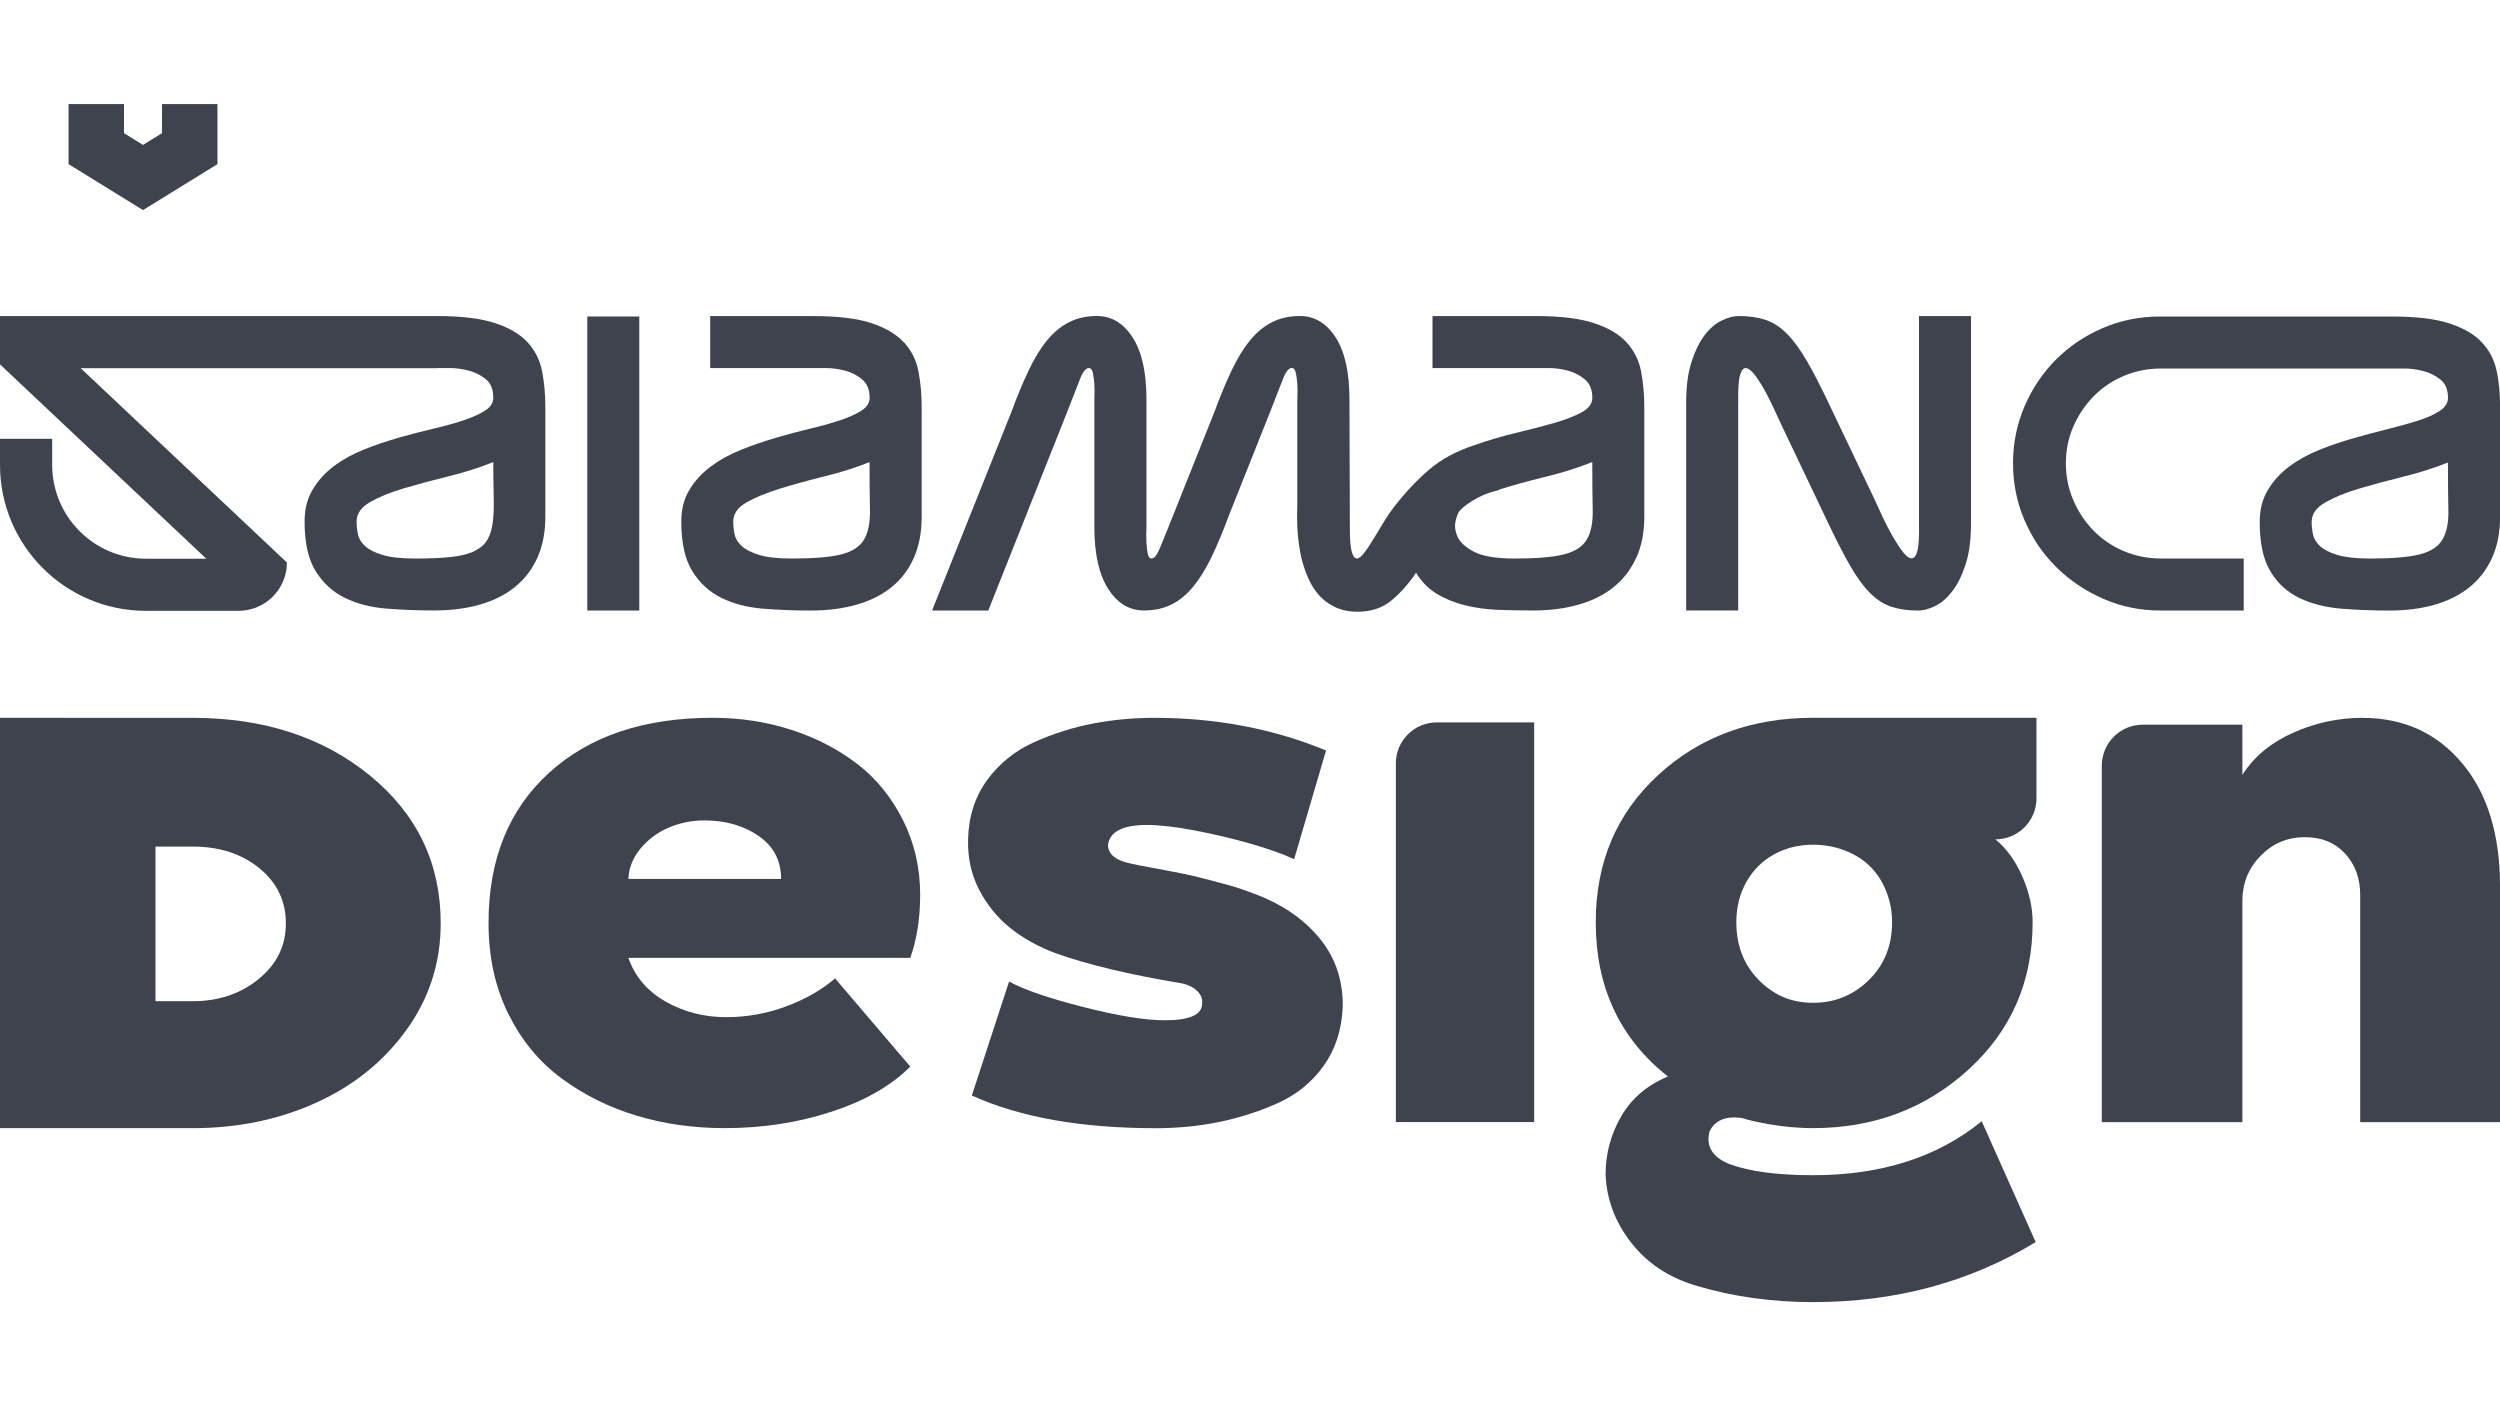
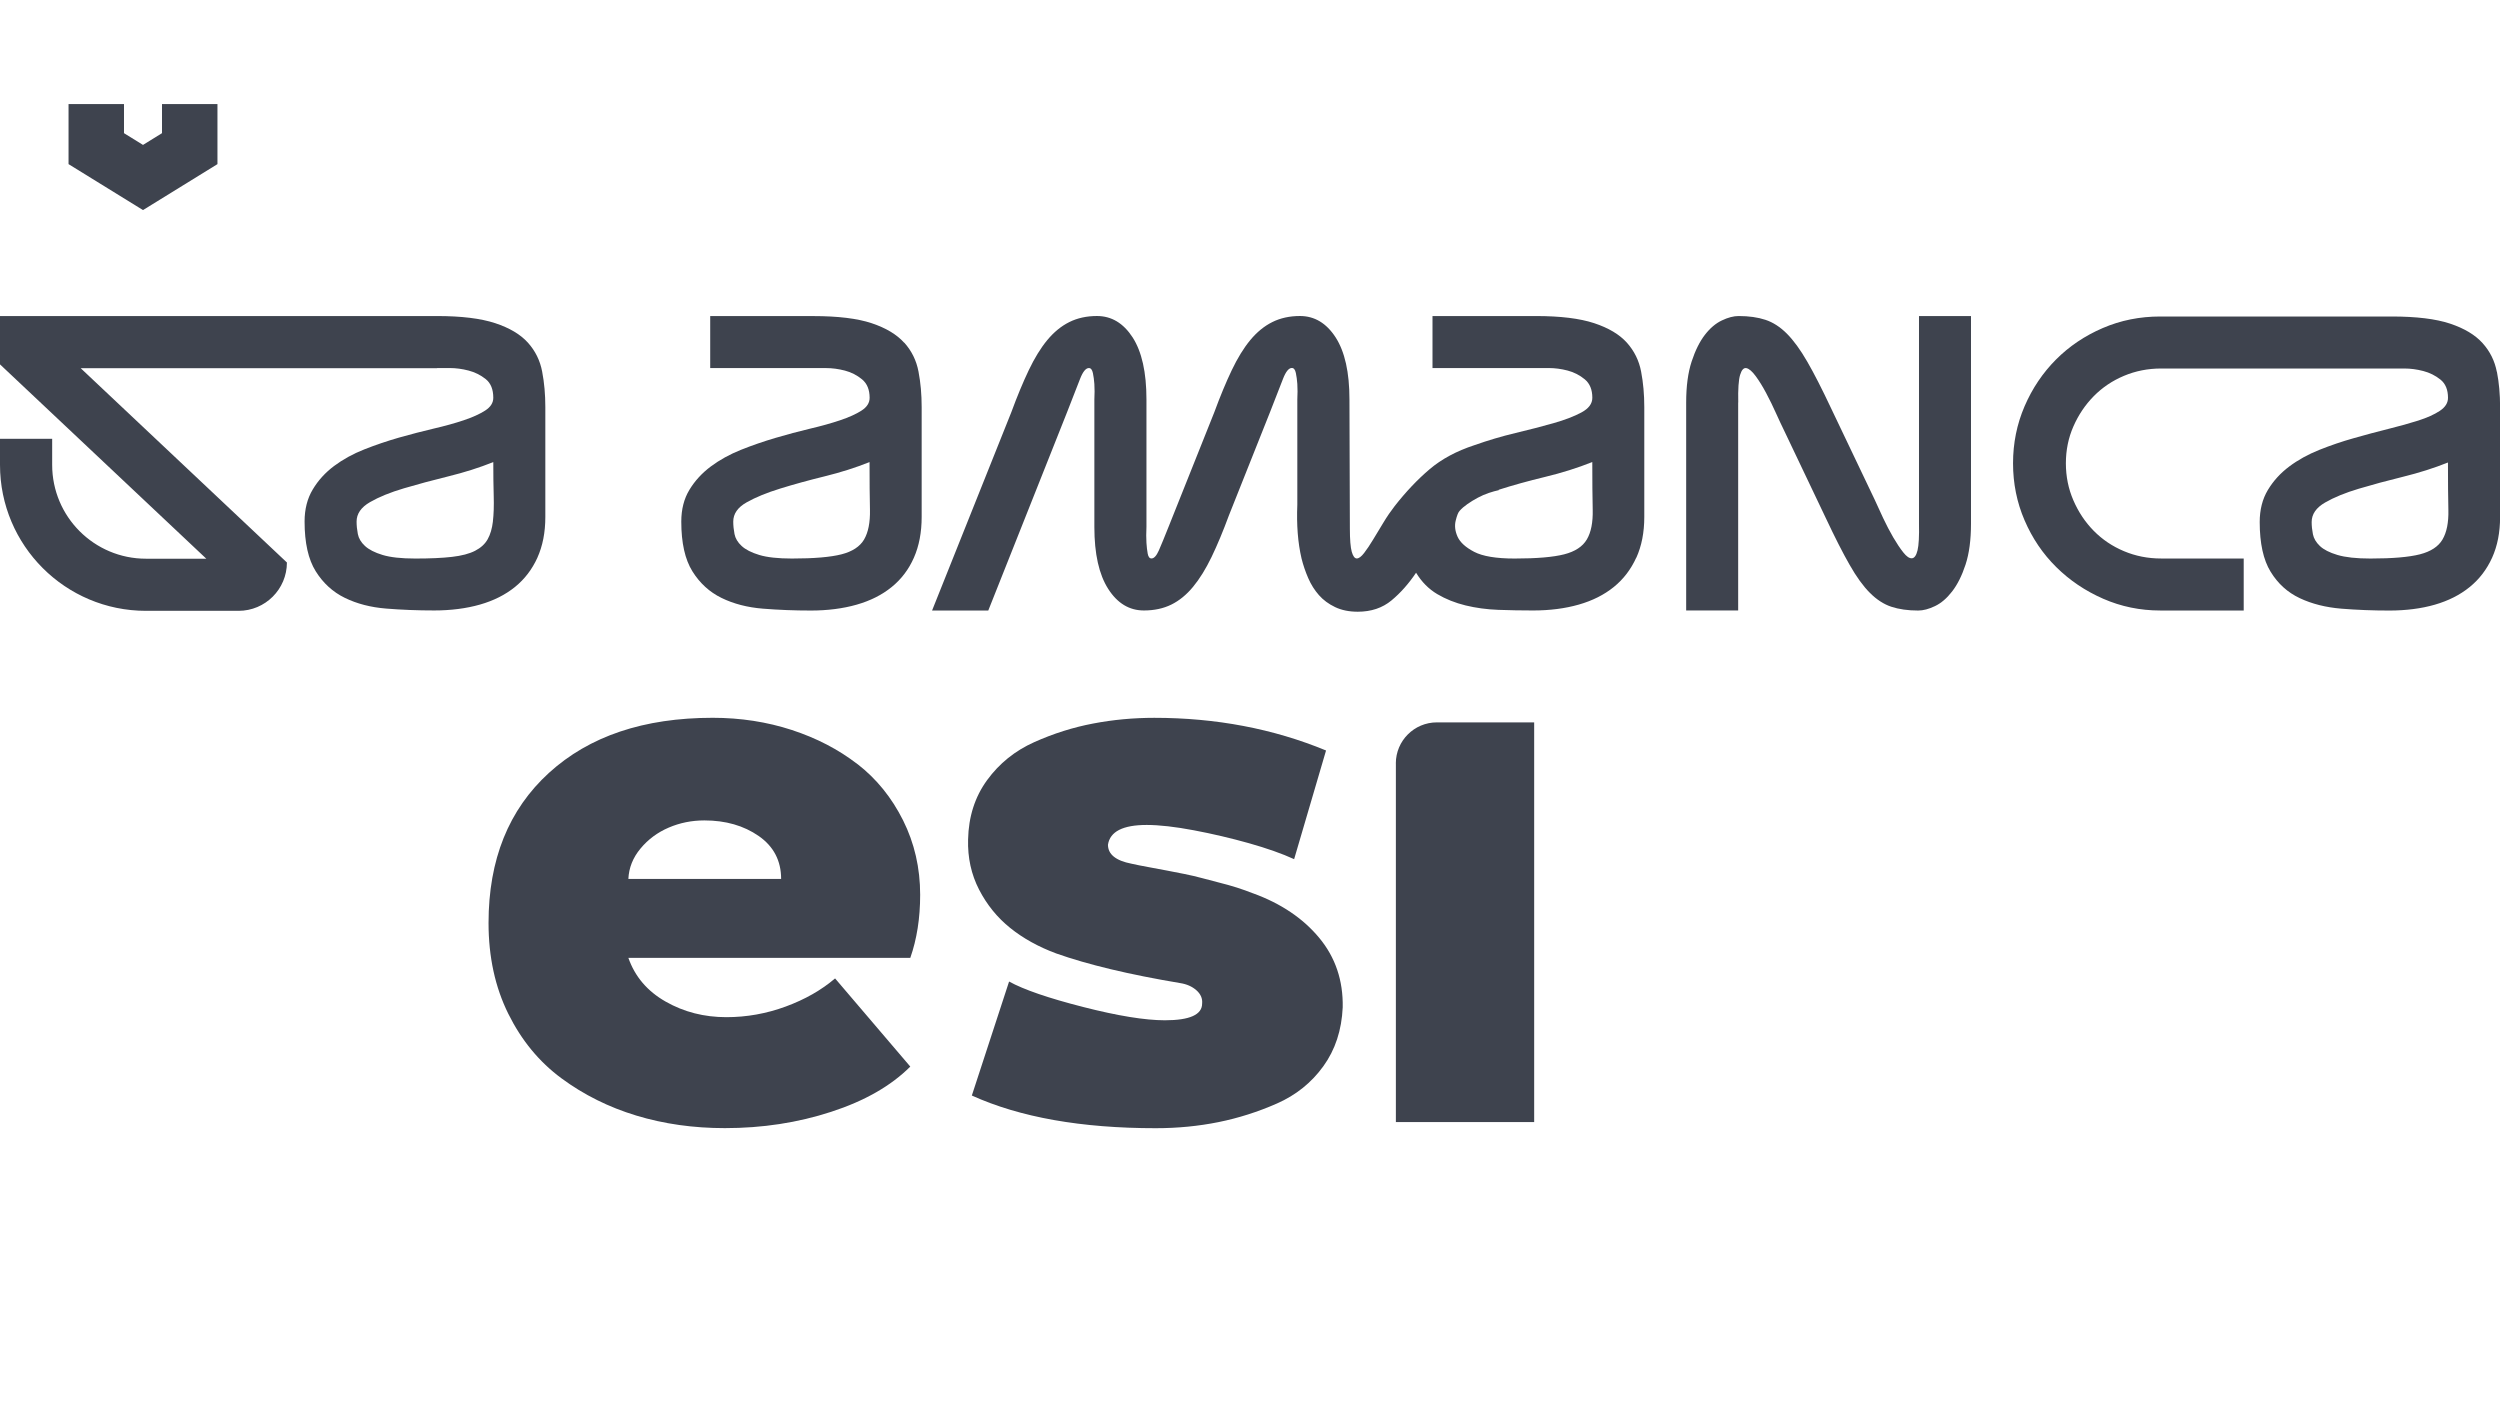
<svg xmlns="http://www.w3.org/2000/svg" id="Layer_1" data-name="Layer 1" viewBox="0 0 600 337.5">
  <defs>
    <style>
      .cls-1 {
        fill: #3e434e;
      }
    </style>
  </defs>
  <g>
    <path class="cls-1" d="M128.97,133.85c1.27-2.82,1.91-6.07,1.91-9.77v-26.38c0-3.02-.25-5.85-.76-8.51-.5-2.65-1.64-4.97-3.42-6.95-1.78-1.98-4.4-3.54-7.85-4.68-3.46-1.14-8.1-1.71-13.94-1.71h0s-104.91,0-104.91,0v11.6s49.51,46.64,49.51,46.64h-14.47c-12.44,0-22.52-10.08-22.52-22.52v-6.25H0v6.25c0,19.35,15.68,35.03,35.03,35.03h22.22c6.41,0,11.61-5.2,11.61-11.6l-49.5-46.64h85.54v-.03h3.02c1.48,0,2.99.2,4.53.6,1.54.4,2.92,1.09,4.13,2.06,1.21.97,1.81,2.47,1.81,4.48,0,1.21-.65,2.23-1.96,3.07-1.31.84-3.02,1.61-5.13,2.32-2.11.71-4.53,1.38-7.25,2.01-2.72.64-5.49,1.36-8.31,2.16-2.82.81-5.59,1.75-8.3,2.82-2.72,1.07-5.13,2.4-7.25,3.98-2.11,1.58-3.83,3.46-5.13,5.64-1.31,2.18-1.96,4.75-1.96,7.7,0,5.1.89,9.08,2.67,11.93,1.78,2.85,4.11,4.98,7,6.39,2.89,1.41,6.19,2.27,9.92,2.57,3.73.3,7.57.45,11.53.45s7.68-.47,10.97-1.41c3.29-.94,6.09-2.35,8.41-4.23,2.32-1.88,4.11-4.23,5.39-7.05ZM118.3,125.14c-.2,1.71-.62,3.14-1.26,4.28-.64,1.14-1.64,2.06-3.02,2.77-1.38.71-3.22,1.19-5.54,1.46-2.32.27-5.25.4-8.81.4-3.36,0-5.97-.29-7.85-.86-1.88-.57-3.29-1.29-4.23-2.16-.94-.87-1.51-1.83-1.71-2.87-.2-1.04-.3-2.03-.3-2.97,0-1.88,1.07-3.44,3.22-4.68,2.15-1.24,4.87-2.35,8.15-3.32,3.29-.97,6.85-1.93,10.67-2.87,3.83-.94,7.42-2.08,10.77-3.42,0,3.09.03,5.81.1,8.16.07,2.35,0,4.38-.2,6.09Z" />
-     <rect class="cls-1" x="140.95" y="75.96" width="12.48" height="70.57" />
    <path class="cls-1" d="M217,82.25c-1.78-1.98-4.38-3.54-7.8-4.68-3.42-1.14-8.09-1.71-13.99-1.71h-24.76v12.48h27.79c1.48,0,2.99.2,4.53.6,1.54.4,2.92,1.11,4.13,2.11,1.21,1.01,1.81,2.48,1.81,4.43,0,1.21-.65,2.23-1.96,3.07-1.31.84-3.02,1.61-5.14,2.32-2.11.71-4.51,1.38-7.2,2.01-2.69.64-5.45,1.38-8.31,2.22-2.85.84-5.62,1.8-8.3,2.87-2.68,1.08-5.08,2.4-7.2,3.98-2.11,1.58-3.83,3.44-5.13,5.59-1.31,2.15-1.96,4.7-1.96,7.65,0,5.1.89,9.08,2.67,11.93,1.78,2.85,4.11,4.98,7,6.39,2.89,1.41,6.19,2.27,9.92,2.57,3.73.3,7.57.45,11.53.45s7.68-.47,10.97-1.41c3.29-.94,6.09-2.35,8.4-4.23,2.32-1.88,4.1-4.23,5.34-7.05,1.24-2.82,1.86-6.07,1.86-9.77v-26.38c0-3.02-.25-5.85-.76-8.51-.5-2.65-1.64-4.97-3.42-6.95ZM207.39,129.47c-1.01,1.71-2.82,2.9-5.44,3.57-2.62.67-6.58,1.01-11.88,1.01-3.36,0-5.97-.29-7.85-.86-1.88-.57-3.29-1.29-4.23-2.16-.94-.87-1.51-1.83-1.71-2.87-.2-1.04-.3-2.03-.3-2.97,0-1.88,1.07-3.42,3.22-4.63,2.15-1.21,4.85-2.32,8.1-3.32,3.26-1.01,6.8-1.98,10.62-2.92,3.83-.94,7.42-2.08,10.77-3.42,0,4.63.03,8.46.1,11.48.06,3.02-.41,5.39-1.41,7.1Z" />
    <path class="cls-1" d="M392.72,133.85c1.27-2.82,1.91-6.07,1.91-9.77v-26.38c0-3.02-.25-5.85-.76-8.51-.5-2.65-1.65-4.97-3.42-6.95-1.78-1.98-4.4-3.54-7.85-4.68-3.46-1.14-8.1-1.71-13.94-1.71h-24.86v12.48h27.89c1.48,0,2.99.2,4.53.6,1.54.4,2.92,1.11,4.13,2.11,1.21,1.01,1.81,2.48,1.81,4.43,0,1.41-.87,2.58-2.62,3.52-1.75.94-3.98,1.8-6.7,2.57-2.72.77-5.75,1.56-9.11,2.36-3.36.8-6.64,1.78-9.87,2.92-4.3,1.41-7.89,3.34-10.77,5.79-2.89,2.45-5.67,5.39-8.35,8.81-.94,1.21-1.85,2.53-2.72,3.98-.87,1.44-1.7,2.8-2.47,4.08-.77,1.28-1.49,2.35-2.16,3.22-.67.87-1.26,1.31-1.76,1.31s-.91-.54-1.21-1.61c-.3-1.07-.45-2.92-.45-5.54l-.1-31.01c0-6.51-1.11-11.47-3.32-14.9-2.21-3.42-5.07-5.13-8.56-5.13-2.48,0-4.7.49-6.64,1.46-1.95.97-3.71,2.42-5.29,4.33-1.58,1.91-3.05,4.31-4.43,7.2-1.38,2.89-2.77,6.24-4.18,10.07l-10.97,27.48c-1.01,2.55-1.8,4.46-2.36,5.74-.57,1.28-1.16,1.91-1.76,1.91-.47,0-.77-.39-.91-1.16-.14-.77-.24-1.63-.3-2.57-.07-1.14-.07-2.42,0-3.83v-30.6c0-6.51-1.11-11.47-3.32-14.9-2.22-3.42-5.07-5.13-8.56-5.13-2.48,0-4.7.49-6.64,1.46-1.95.97-3.71,2.42-5.29,4.33-1.58,1.91-3.05,4.31-4.43,7.2-1.38,2.89-2.77,6.24-4.18,10.07l-19.03,47.62h13.49l18.92-47.62c1.41-3.62,2.45-6.29,3.12-8,.67-1.71,1.37-2.57,2.11-2.57.47,0,.79.4.96,1.21.17.8.28,1.68.35,2.62.07,1.14.07,2.38,0,3.72v30.6c0,6.44,1.11,11.39,3.32,14.85,2.21,3.46,5.07,5.18,8.56,5.18,2.48,0,4.68-.47,6.59-1.41,1.91-.94,3.66-2.37,5.23-4.28,1.58-1.91,3.05-4.3,4.43-7.15,1.37-2.85,2.77-6.19,4.18-10.02l9.86-24.77c1.41-3.62,2.45-6.29,3.12-8,.67-1.71,1.37-2.57,2.11-2.57.47,0,.79.4.96,1.21.17.8.28,1.68.35,2.62.07,1.14.07,2.38,0,3.72v25.27c-.2,4.83.13,9.13,1.01,12.89.4,1.61.94,3.19,1.61,4.73.67,1.55,1.53,2.9,2.57,4.08,1.04,1.18,2.33,2.13,3.88,2.87,1.54.74,3.36,1.11,5.44,1.11,3.22,0,5.92-.91,8.1-2.72,2.18-1.81,4.14-4.03,5.89-6.64,1.34,2.21,3.04,3.92,5.08,5.13,2.05,1.21,4.31,2.11,6.8,2.72,2.48.6,5.1.96,7.85,1.06,2.75.1,5.54.15,8.35.15,4.03,0,7.68-.47,10.97-1.41,3.29-.94,6.09-2.35,8.41-4.23,2.32-1.88,4.11-4.23,5.39-7.05ZM380.84,129.47c-1.01,1.71-2.82,2.9-5.44,3.57-2.62.67-6.58,1.01-11.88,1.01-4.43,0-7.67-.54-9.72-1.61-2.05-1.07-3.37-2.28-3.98-3.62-.6-1.34-.76-2.63-.45-3.88.3-1.24.62-2.03.96-2.36.47-.54,1.09-1.07,1.86-1.61.77-.54,1.59-1.04,2.47-1.51.87-.47,1.76-.85,2.67-1.16.91-.3,1.69-.52,2.37-.66v-.1c3.35-1.07,7.05-2.1,11.07-3.07,4.03-.97,7.82-2.16,11.38-3.58,0,4.63.03,8.46.1,11.48.07,3.02-.4,5.39-1.41,7.1Z" />
    <path class="cls-1" d="M417.18,96.6c-.07-3.22.08-5.44.45-6.64.37-1.21.87-1.74,1.51-1.61.64.14,1.38.77,2.22,1.91.84,1.14,1.68,2.5,2.52,4.08.84,1.58,1.63,3.19,2.36,4.83.74,1.64,1.38,3,1.91,4.08l10.07,21.14c2.15,4.57,4.04,8.29,5.69,11.17,1.64,2.89,3.27,5.14,4.88,6.74,1.61,1.61,3.32,2.72,5.13,3.32s3.96.91,6.44.91c1.21,0,2.55-.35,4.03-1.06,1.48-.7,2.85-1.88,4.12-3.52,1.27-1.64,2.35-3.79,3.22-6.44.87-2.65,1.31-5.92,1.31-9.82v-49.83h-12.48v49.83c.06,3.02-.05,5.15-.35,6.39-.3,1.24-.76,1.88-1.36,1.91-.6.04-1.29-.43-2.06-1.41-.77-.97-1.58-2.18-2.42-3.62-.84-1.44-1.64-2.99-2.42-4.63-.77-1.64-1.46-3.14-2.06-4.48l-10.47-21.95c-2.15-4.56-4.04-8.27-5.69-11.12-1.64-2.85-3.27-5.08-4.88-6.7-1.61-1.61-3.32-2.72-5.14-3.32-1.81-.6-3.96-.91-6.44-.91-1.21,0-2.55.35-4.03,1.06-1.48.7-2.84,1.86-4.08,3.47-1.24,1.61-2.3,3.74-3.17,6.39-.87,2.65-1.31,5.92-1.31,9.82v49.93h12.48v-49.93Z" />
    <path class="cls-1" d="M599.24,89.25c-.5-2.62-1.64-4.92-3.42-6.9-1.78-1.98-4.38-3.54-7.8-4.68-3.42-1.14-8.09-1.71-13.99-1.71h-55.57c-4.9,0-9.5.92-13.79,2.77-4.3,1.85-8.04,4.36-11.22,7.55s-5.7,6.93-7.55,11.22c-1.85,4.3-2.77,8.86-2.77,13.69s.92,9.4,2.77,13.69c1.85,4.3,4.38,8.04,7.6,11.22,3.22,3.19,6.98,5.72,11.27,7.6,4.3,1.88,8.86,2.82,13.69,2.82h20.03v-12.48h-19.83c-3.16,0-6.13-.59-8.91-1.76-2.79-1.17-5.2-2.8-7.25-4.88-2.05-2.08-3.67-4.51-4.88-7.3-1.21-2.78-1.81-5.76-1.81-8.91s.6-6.11,1.81-8.86c1.21-2.75,2.83-5.17,4.88-7.25,2.05-2.08,4.46-3.71,7.25-4.88,2.78-1.17,5.75-1.76,8.91-1.76h58.39c1.48,0,2.99.2,4.53.6,1.54.4,2.92,1.09,4.13,2.06,1.21.97,1.81,2.43,1.81,4.38,0,1.21-.65,2.25-1.96,3.12-1.31.87-3.02,1.64-5.13,2.32-2.11.67-4.51,1.34-7.2,2.01-2.69.67-5.45,1.41-8.3,2.22-2.85.8-5.62,1.75-8.3,2.82-2.69,1.08-5.09,2.4-7.2,3.98-2.11,1.58-3.83,3.46-5.14,5.64-1.31,2.18-1.96,4.75-1.96,7.7,0,5.1.87,9.08,2.62,11.93,1.74,2.85,4.08,4.97,7,6.34,2.92,1.38,6.24,2.21,9.97,2.52,3.72.3,7.57.45,11.53.45s7.67-.47,10.92-1.41c3.25-.94,6.04-2.35,8.35-4.23,2.32-1.88,4.11-4.23,5.39-7.05,1.27-2.82,1.91-6.07,1.91-9.77v-26.38c0-3.02-.25-5.84-.76-8.46ZM586.21,129.47c-1.01,1.71-2.82,2.9-5.44,3.57-2.62.67-6.58,1.01-11.88,1.01-3.36,0-5.99-.29-7.9-.86-1.91-.57-3.32-1.29-4.23-2.16-.91-.87-1.46-1.81-1.66-2.82-.2-1.01-.3-1.98-.3-2.92,0-1.88,1.07-3.44,3.22-4.68,2.15-1.24,4.85-2.35,8.1-3.32,3.25-.97,6.79-1.93,10.62-2.87,3.83-.94,7.42-2.08,10.77-3.42,0,4.63.03,8.44.1,11.43.07,2.99-.4,5.33-1.41,7.05Z" />
  </g>
  <g>
-     <path class="cls-1" d="M88.82,186.16c-11.3-9.25-25.51-13.88-42.6-13.88H0v98.48h46.22c10.8,0,20.69-2.04,29.69-6.13,9-4.08,16.22-9.92,21.68-17.5,5.45-7.58,8.18-16.09,8.18-25.54,0-14.37-5.65-26.18-16.95-35.43ZM62.06,234.99c-4.37,3.53-9.63,5.3-15.78,5.3h-8.96v-37.11h8.96c6.39,0,11.72,1.73,15.96,5.19,4.25,3.46,6.37,7.88,6.37,13.25s-2.19,9.83-6.56,13.36Z" />
-     <path class="cls-1" d="M205.8,183.4c-4.56-3.53-9.82-6.26-15.78-8.21-5.96-1.94-12.28-2.92-18.97-2.92-16.54,0-29.63,4.41-39.3,13.22-9.67,8.82-14.5,20.82-14.5,36.02,0,8.15,1.58,15.41,4.74,21.79,3.16,6.38,7.41,11.55,12.77,15.5,5.35,3.95,11.33,6.93,17.96,8.94,6.62,2.01,13.71,3.01,21.25,3.01,9,0,17.51-1.3,25.53-3.92,8.03-2.61,14.35-6.23,18.97-10.85l-18.05-21.16c-3.28,2.8-7.23,5.05-11.85,6.75-4.62,1.7-9.36,2.55-14.23,2.55-5.35,0-10.21-1.24-14.59-3.74-4.38-2.49-7.36-5.99-8.94-10.49h67.66c1.58-4.5,2.37-9.54,2.37-15.14,0-6.44-1.37-12.4-4.1-17.87-2.74-5.47-6.38-9.97-10.94-13.5ZM150.81,210.94c.12-2.67,1.09-5.11,2.92-7.3,1.82-2.19,4.07-3.86,6.75-5.01,2.67-1.15,5.53-1.73,8.57-1.73,5.11,0,9.45,1.25,13.04,3.74,3.58,2.49,5.38,5.93,5.38,10.3h-36.66Z" />
+     <path class="cls-1" d="M205.8,183.4c-4.56-3.53-9.82-6.26-15.78-8.21-5.96-1.94-12.28-2.92-18.97-2.92-16.54,0-29.63,4.41-39.3,13.22-9.67,8.82-14.5,20.82-14.5,36.02,0,8.15,1.58,15.41,4.74,21.79,3.16,6.38,7.41,11.55,12.77,15.5,5.35,3.95,11.33,6.93,17.96,8.94,6.62,2.01,13.71,3.01,21.25,3.01,9,0,17.51-1.3,25.53-3.92,8.03-2.61,14.35-6.23,18.97-10.85l-18.05-21.16c-3.28,2.8-7.23,5.05-11.85,6.75-4.62,1.7-9.36,2.55-14.23,2.55-5.35,0-10.21-1.24-14.59-3.74-4.38-2.49-7.36-5.99-8.94-10.49h67.66c1.58-4.5,2.37-9.54,2.37-15.14,0-6.44-1.37-12.4-4.1-17.87-2.74-5.47-6.38-9.97-10.94-13.5M150.81,210.94c.12-2.67,1.09-5.11,2.92-7.3,1.82-2.19,4.07-3.86,6.75-5.01,2.67-1.15,5.53-1.73,8.57-1.73,5.11,0,9.45,1.25,13.04,3.74,3.58,2.49,5.38,5.93,5.38,10.3h-36.66Z" />
    <path class="cls-1" d="M300.72,214.4c-1.22-.48-2.49-.94-3.83-1.37-1.34-.42-2.74-.82-4.19-1.18-1.46-.37-2.86-.73-4.19-1.1-1.34-.36-2.77-.7-4.28-1-1.52-.3-2.92-.58-4.19-.82-1.28-.24-2.74-.52-4.38-.82-1.64-.3-3.01-.57-4.1-.82-3.77-.73-5.65-2.25-5.65-4.56.49-3.16,3.58-4.74,9.3-4.74,3.04,0,6.81.43,11.31,1.28,4.5.85,8.91,1.89,13.22,3.1,4.31,1.22,7.93,2.49,10.85,3.83l7.66-26.08c-12.65-5.22-26.38-7.84-41.22-7.84-4.99,0-9.88.45-14.68,1.37-4.8.91-9.52,2.4-14.14,4.47-4.62,2.07-8.39,5.11-11.31,9.12-2.92,4.01-4.44,8.75-4.56,14.23-.12,4.38.76,8.39,2.64,12.04,1.88,3.65,4.38,6.72,7.48,9.21,3.1,2.49,6.78,4.53,11.03,6.11,7.54,2.67,17.44,5.05,29.73,7.11,1.58.24,2.89.82,3.92,1.73,1.03.91,1.49,1.98,1.37,3.19,0,2.67-2.98,4.01-8.94,4.01-4.74,0-11.28-1.06-19.61-3.19-8.33-2.13-14.26-4.16-17.78-6.11l-8.94,27.36c11.55,5.23,26.26,7.84,44.14,7.84,5.23,0,10.24-.49,15.05-1.46,4.8-.97,9.48-2.46,14.04-4.47,4.56-2.01,8.27-4.98,11.13-8.94,2.86-3.95,4.4-8.66,4.65-14.14.12-6.44-1.76-12.01-5.65-16.69-3.89-4.68-9.18-8.24-15.87-10.67Z" />
    <path class="cls-1" d="M335.01,183.22v86.08h33.19v-95.93h-23.35c-5.44,0-9.85,4.41-9.85,9.85Z" />
-     <path class="cls-1" d="M397.93,186.05c-9.97,9.18-14.95,20.94-14.95,35.29,0,15.56,5.77,27.9,17.32,37.02-4.99,2.07-8.73,5.26-11.22,9.57-2.49,4.31-3.74,8.97-3.74,13.95.24,5.95,2.28,11.4,6.11,16.32,3.83,4.92,8.97,8.36,15.41,10.3,8.87,2.67,18.3,4.01,28.27,4.01,19.82,0,37.63-4.8,53.43-14.41l-12.95-29c-10.58,8.63-24.07,12.95-40.49,12.95-8.63,0-15.38-.91-20.24-2.74-4.01-1.7-5.53-4.32-4.56-7.84,1.09-2.19,3.04-3.28,5.84-3.28,1.34,0,2.43.18,3.28.55,5.47,1.34,10.7,2.01,15.68,2.01,14.59,0,27.02-4.68,37.3-14.04,10.27-9.36,15.41-21.16,15.41-35.38,0-3.52-.82-7.17-2.46-10.94-1.64-3.77-3.8-6.75-6.47-8.94,5.44,0,9.85-4.41,9.85-9.85v-19.33h-53.62c-14.84,0-27.24,4.59-37.21,13.77ZM448.72,207.84c1.64,1.58,2.95,3.56,3.92,5.93.97,2.37,1.46,4.9,1.46,7.57,0,5.59-1.85,10.21-5.56,13.86-3.71,3.65-8.18,5.47-13.4,5.47s-9.45-1.82-13.04-5.47c-3.59-3.65-5.38-8.27-5.38-13.86,0-3.65.82-6.9,2.46-9.76,1.64-2.86,3.86-5.04,6.66-6.57,2.8-1.52,5.9-2.28,9.3-2.28,2.67,0,5.2.45,7.57,1.37,2.37.91,4.38,2.16,6.02,3.74Z" />
-     <path class="cls-1" d="M566.99,172.28c-5.72,0-11.25,1.18-16.6,3.56-5.35,2.37-9.42,5.74-12.22,10.12v-12.04h-23.89c-5.44,0-9.85,4.41-9.85,9.85v85.54h33.74v-53.07c0-4.25,1.46-7.87,4.38-10.85,2.92-2.98,6.44-4.47,10.58-4.47s7.23,1.31,9.67,3.92c2.43,2.62,3.65,5.93,3.65,9.94v54.53h33.56v-56.54c0-12.52-3.04-22.4-9.12-29.63-6.08-7.23-14.04-10.85-23.89-10.85Z" />
  </g>
  <polygon class="cls-1" points="52.19 39.39 52.19 24.98 38.88 24.98 38.88 31.96 34.32 34.78 29.76 31.96 29.76 24.98 16.45 24.98 16.45 39.39 34.32 50.42 52.19 39.39" />
</svg>